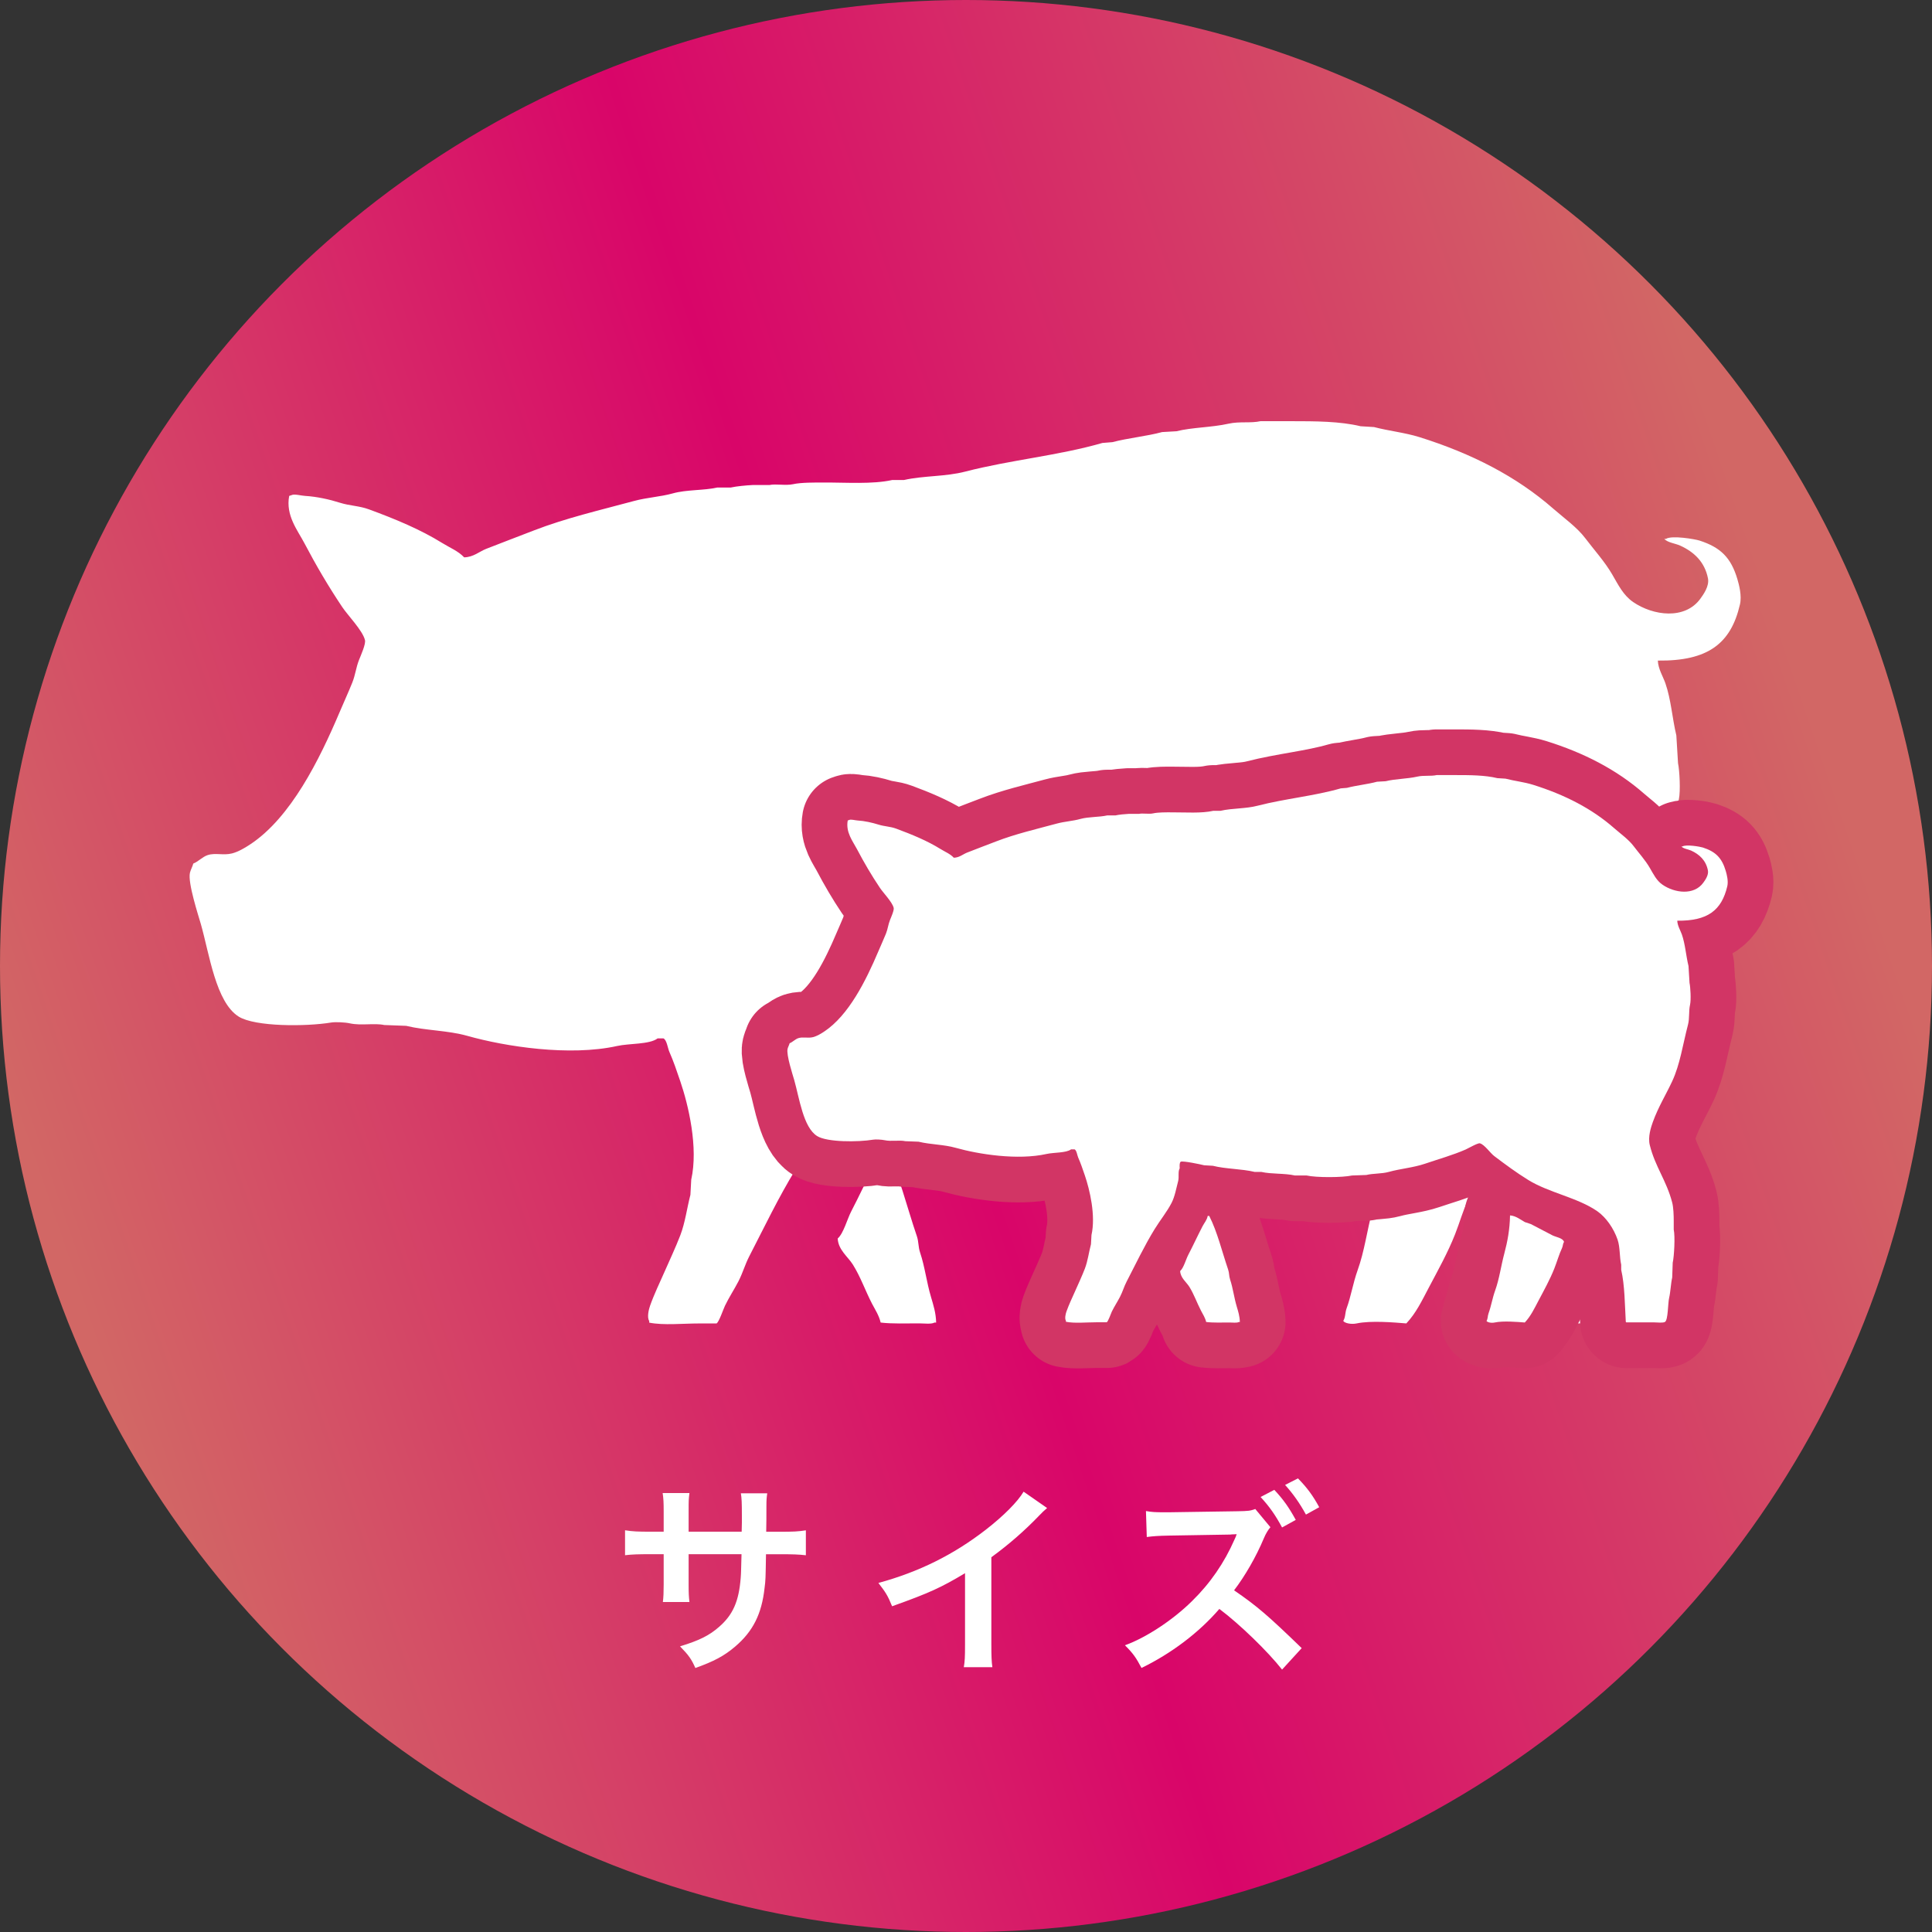
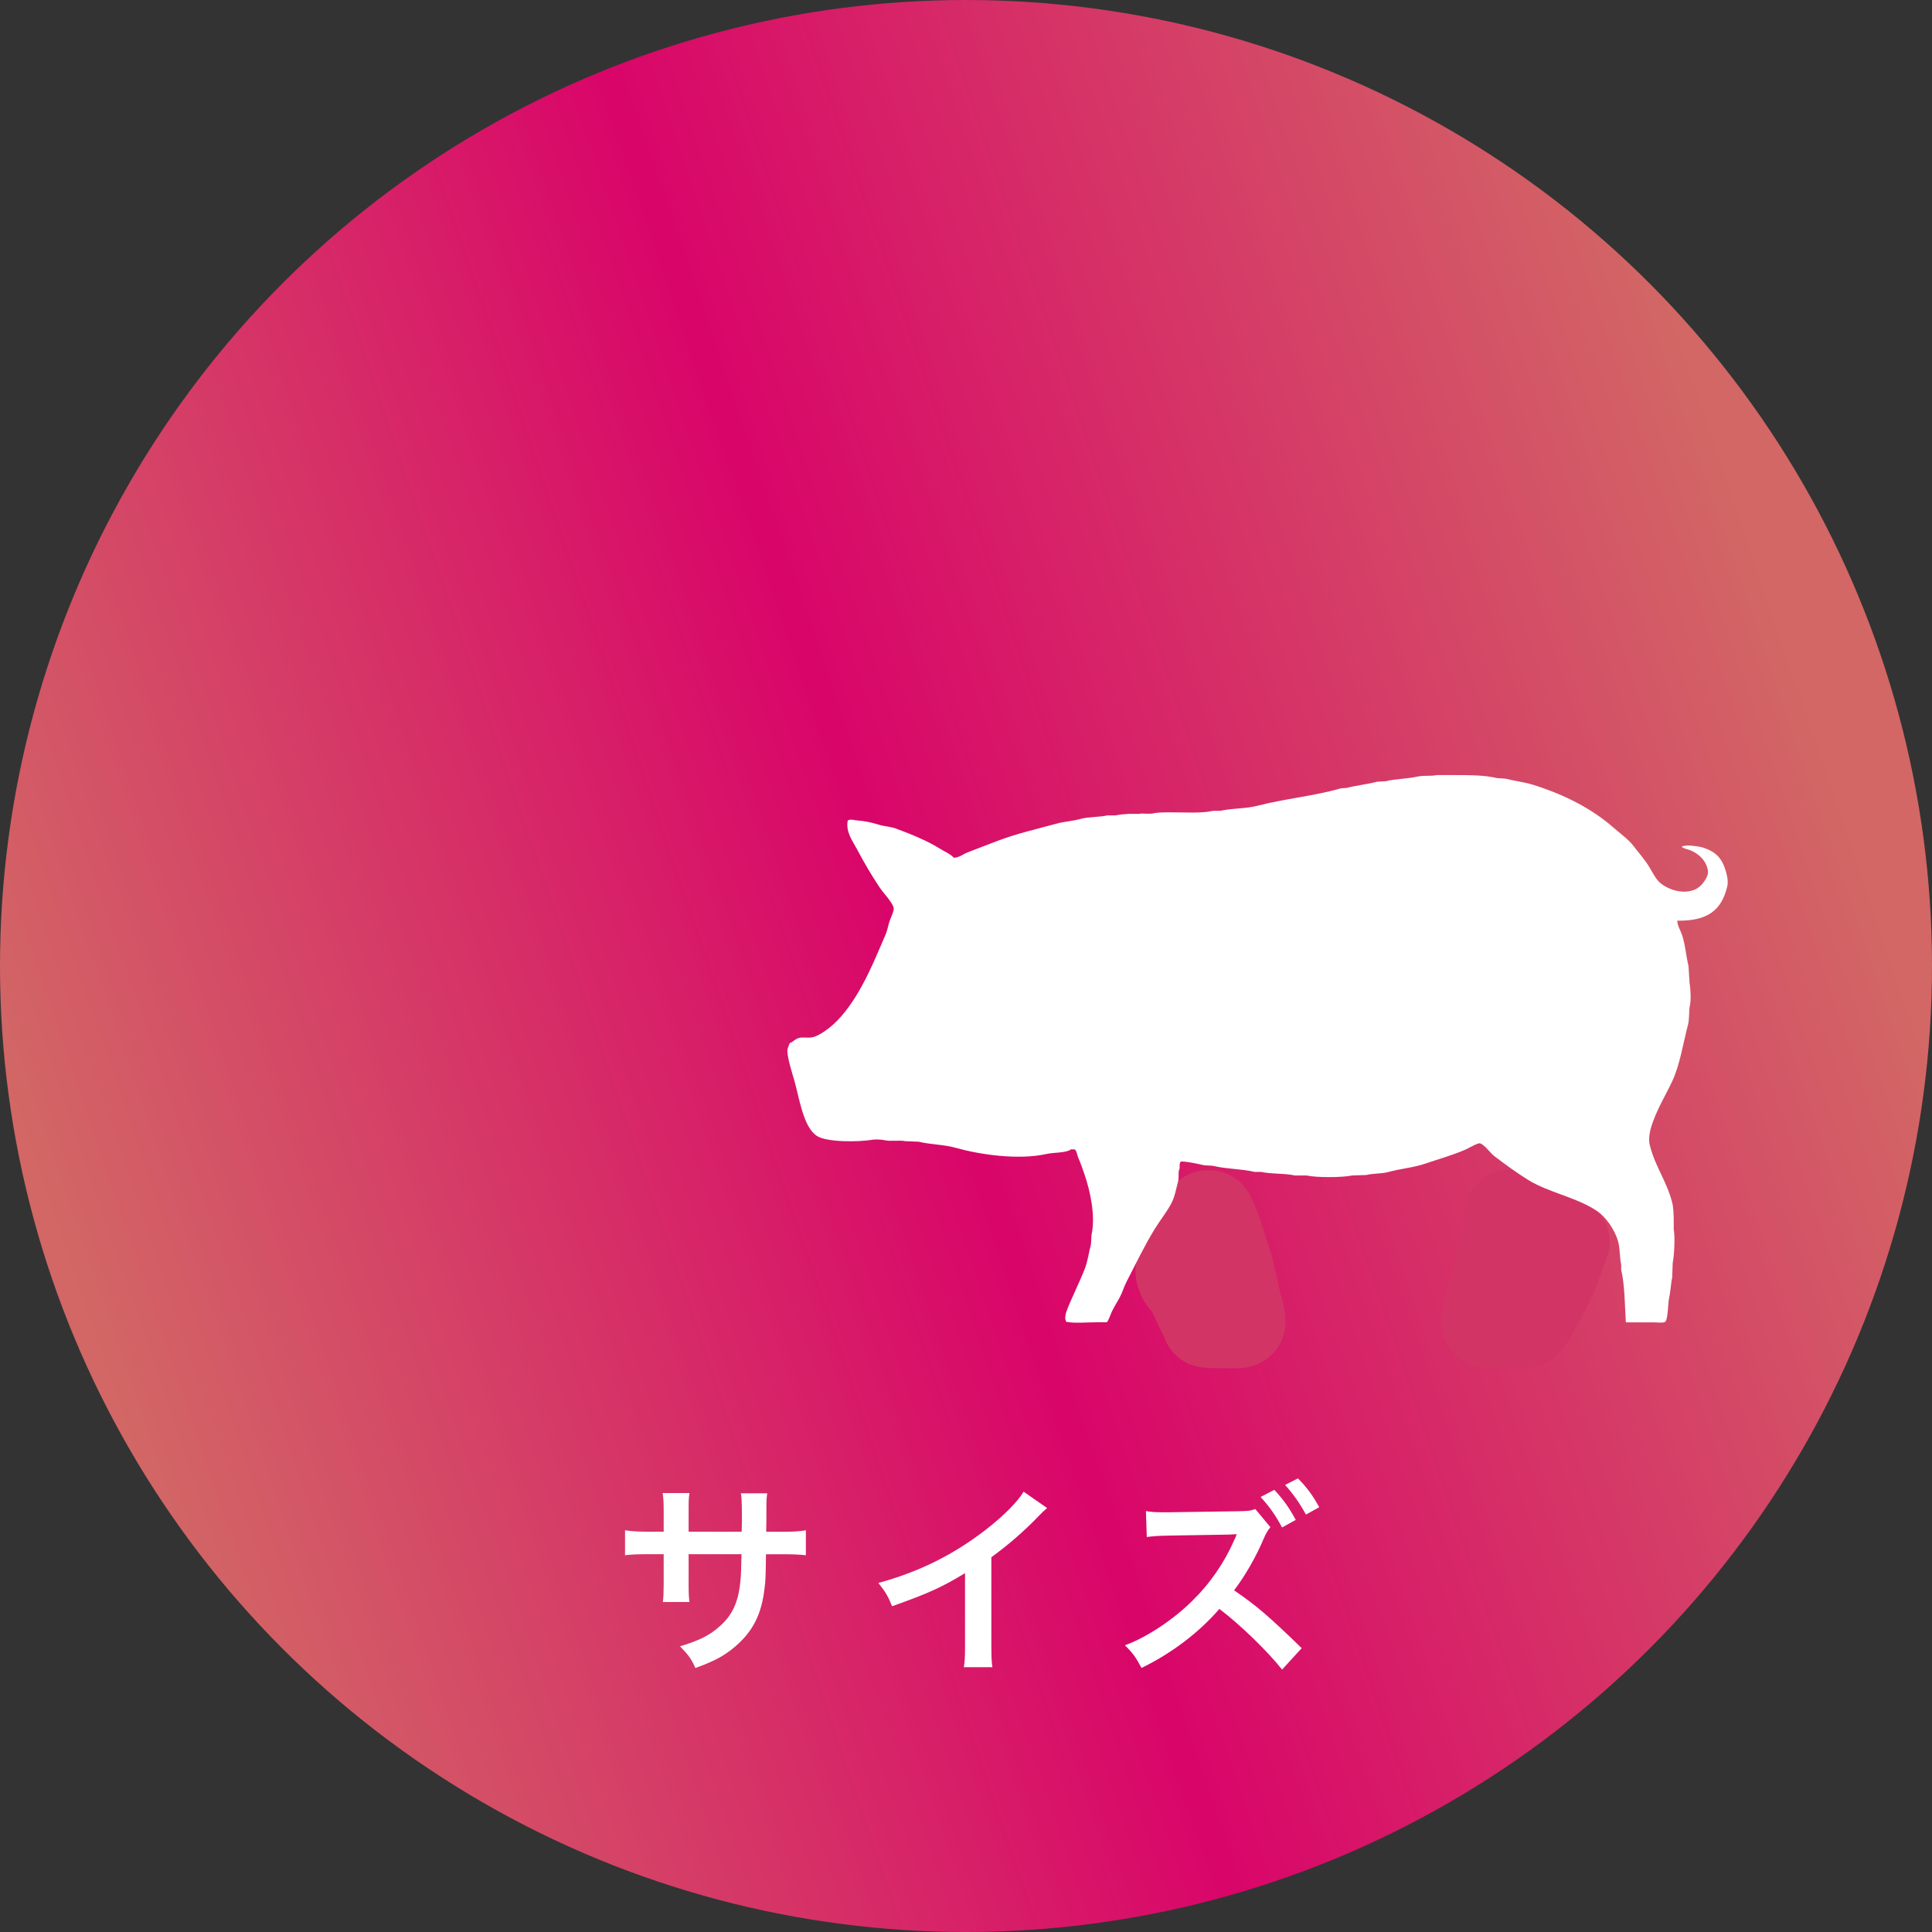
<svg xmlns="http://www.w3.org/2000/svg" width="378" height="378" xml:space="preserve">
  <rect width="100%" height="100%" fill="#333333" stroke="none" />
  <linearGradient id="a" gradientUnits="userSpaceOnUse" x1="13.555" y1="248.908" x2="352.174" y2="133.282">
    <stop offset="0" style="stop-color:#d26765" />
    <stop offset=".491" style="stop-color:#d90569" />
    <stop offset="1" style="stop-color:#d26765" />
  </linearGradient>
  <circle fill="url(#a)" cx="189" cy="189" r="189" />
-   <path fill-rule="evenodd" clip-rule="evenodd" fill="#FFF" d="M324.36 129.25c.07 1.64 1.01 3.09 1.48 4.44 1.11 3.19 1.33 6.81 2.14 10.2l.33 5.43c.29 1.34.52 5.5.16 7.08-.45 1.99-.11 4.34-.66 6.42-1.71 6.48-2.53 12.75-5.1 18.27-2.06 4.42-4.49 8.28-6.25 13.17-.6 1.67-1.63 4.77-.99 7.41 1.72 7.05 5.39 11.45 7.24 18.6.4 1.56.49 4.2.49 5.92v2.8c.47 2.15.15 8.6-.33 10.7-.05 1.59-.11 3.18-.16 4.77-.45 1.92-.54 4.7-.99 6.58-.4 1.7-.31 7.07-1.32 7.73-.66.41-2.48.16-3.46.16h-9.05l-.16-.16c-.31-5.39-.33-11.9-1.48-16.79v-1.65c-.57-2.61-.32-5.62-1.15-8.06-1.22-3.6-3.72-7.23-6.58-9.22-6.34-4.4-15.59-5.95-22.22-10.04-3.87-2.39-7.46-5.05-11.03-7.73-1.25-.94-3.14-3.71-4.61-4.11-.57-.26-3.78 1.61-4.61 1.97-4.18 1.84-8.76 3.11-13.17 4.61-3.75 1.28-7.86 1.59-11.68 2.63-2.32.64-5.02.45-7.24.99-1.54.05-3.07.11-4.61.16-3.12.68-11.52.71-14.65 0h-3.79c-3.44-.77-7.53-.39-10.86-1.15h-2.14c-4.25-1.02-9.34-.92-13.49-1.97-.93-.05-1.87-.11-2.8-.16-1.26-.31-6.77-1.48-7.57-1.15-.44.38-.36 1.3-.33 2.14-.62 1.07-.14 2.77-.49 4.11-.62 2.35-1.09 5.04-2.14 7.08-1.48 2.87-3.72 5.62-5.43 8.39-3.32 5.39-6.14 11.32-9.05 16.95-.87 1.69-1.27 3.25-2.14 4.94-.79 1.53-1.89 3.21-2.63 4.77-.32.66-1.17 3.2-1.65 3.46h-3.46c-3.1 0-6.91.4-9.71-.16v-.33c-.48-.72-.07-2.31.16-2.96.8-2.27 1.82-4.35 2.8-6.58 1-2.28 2.2-4.82 3.13-7.24.95-2.49 1.29-5.28 1.97-7.9.05-.99.11-1.97.16-2.96 1.42-6.31-.56-14.62-2.14-19.25-.72-2.12-1.34-3.95-2.14-5.76-.32-.72-.49-2.3-1.15-2.63h-1.15c-1.56 1.2-5.57.96-7.9 1.48-9.32 2.07-21.87.12-29.29-1.97-3.9-1.1-8.06-1.02-12.01-1.97-1.43-.05-2.85-.11-4.28-.16-1.93-.42-4.51.16-6.75-.33-.94-.21-2.85-.29-3.62-.16-4.94.82-14.91.84-18.1-1.15-4.5-2.81-5.74-12.26-7.41-18.1-.49-1.71-2.59-8.1-2.14-10.04.15-.63.5-1.19.66-1.81.94-.36 1.78-1.31 2.8-1.65 1.52-.5 3.05.1 4.77-.33 1.23-.31 2.6-1.13 3.62-1.81 7.91-5.26 13.46-16.46 17.44-25.84.76-1.8 1.73-3.91 2.47-5.76.62-1.54.72-2.91 1.32-4.44.34-.87 1.42-3.23 1.15-3.95-.48-1.85-3.36-4.8-4.44-6.42-2.71-4.05-5.08-8.08-7.41-12.51-1.29-2.46-3.69-5.4-2.96-9.22.16-.05.33-.11.49-.16.5-.27 1.85.12 2.63.16 2.27.13 4.82.7 6.75 1.32 2.03.64 3.81.6 5.76 1.32 5.14 1.89 10.04 3.92 14.32 6.58 1.46.91 3.14 1.57 4.28 2.8 1.79-.03 2.95-1.12 4.28-1.65 3.17-1.25 6.32-2.43 9.38-3.62 6.22-2.41 12.88-3.95 19.58-5.76 2.55-.69 5.16-.81 7.57-1.48 2.76-.77 6.01-.54 8.72-1.15h2.63c1.19-.26 2.98-.42 4.28-.49h3.29c1.23-.27 3.17.15 4.61-.16 1.62-.36 4.2-.32 5.92-.33 4.53-.02 9.65.37 13.49-.49h2.3c3.92-.88 8.09-.63 12.01-1.65 8.82-2.28 18.21-3.12 26.82-5.6.66-.05 1.32-.11 1.97-.16 2.99-.8 6.69-1.15 9.71-1.97.93-.05 1.87-.11 2.8-.16 3.07-.77 6.93-.74 10.2-1.48 2.12-.48 4.32-.06 6.25-.49h5.92c4.88 0 9.65.02 13.66.99.88.05 1.76.11 2.63.16 2.89.76 5.99 1.07 8.89 1.97 10.26 3.22 19 7.71 26.17 13.99 2.01 1.76 4.66 3.65 6.25 5.76 1.73 2.29 3.81 4.58 5.27 7.08 1.22 2.09 2.18 4.1 4.11 5.43 3.93 2.7 10.15 3.52 13.17-.66.57-.79 1.77-2.43 1.48-3.95-.63-3.26-2.77-5.21-5.43-6.42-.96-.44-2.45-.58-3.13-1.32h.33c1.15-.74 5.71.05 6.58.33 4.14 1.34 6.16 3.35 7.41 7.57.31 1.05.9 3.24.49 4.94-1.77 7.66-6.27 11.09-16.06 10.97z" />
-   <path fill-rule="evenodd" clip-rule="evenodd" fill="#FFF" d="M270.38 224.37c1.82.1 3.45 1.39 4.77 2.14.66.22 1.32.44 1.97.66 2.23 1.15 4.69 2.47 6.91 3.62 1.12.58 3.44.85 3.79 2.14-.42.57-.32 1.25-.66 1.97-.97 2.08-1.58 4.33-2.47 6.58-1.39 3.55-3.39 7.13-5.1 10.37-1.38 2.61-2.52 5.05-4.44 7.08-2.31-.19-6.95-.59-9.71 0-1.07.23-2.35-.04-2.63-.49.46-.72.33-1.57.66-2.47.85-2.3 1.24-4.9 2.14-7.41 1.36-3.77 1.85-7.8 2.96-12.01.96-3.62 1.74-7.69 1.81-12.18zM172.79 224.53h.49c2.65 5.19 4.12 11.54 6.09 17.28.41 1.2.25 2.07.66 3.29.93 2.77 1.24 5.7 2.14 8.72.44 1.49.95 3.06.99 4.94h-.33c-.57.36-2.09.16-2.96.16-2.49 0-5.34.11-7.57-.16-.29-1.33-1.09-2.56-1.65-3.62-1.39-2.68-2.25-5.27-3.79-7.73-.95-1.52-2.86-2.87-2.96-5.1 1.12-.95 1.88-3.83 2.63-5.27 1.56-2.99 2.99-6.12 4.61-9.22.53-1 1.42-1.98 1.65-3.29z" />
  <g fill="none" stroke="#D23565" stroke-width="17.875" stroke-linejoin="round">
-     <path d="M328.16 180.14c.04.99.61 1.87.9 2.69.67 1.93.8 4.13 1.3 6.18.07 1.1.13 2.19.2 3.29.18.82.32 3.33.1 4.29-.28 1.21-.07 2.63-.4 3.89-1.03 3.93-1.54 7.73-3.09 11.07-1.25 2.68-2.72 5.02-3.79 7.98-.36 1.01-.99 2.89-.6 4.49 1.05 4.27 3.27 6.94 4.39 11.27.25.95.3 2.55.3 3.59v1.7c.29 1.3.09 5.21-.2 6.48-.03.96-.07 1.93-.1 2.89-.27 1.16-.33 2.85-.6 3.99-.25 1.03-.19 4.29-.8 4.69-.4.25-1.5.1-2.09.1h-5.49l-.1-.1c-.19-3.27-.2-7.21-.9-10.18v-1c-.35-1.58-.2-3.4-.7-4.89-.74-2.18-2.25-4.38-3.99-5.59-3.84-2.66-9.45-3.61-13.47-6.09-2.35-1.45-4.52-3.06-6.68-4.69-.76-.57-1.9-2.25-2.79-2.49-.35-.15-2.29.98-2.79 1.2-2.53 1.11-5.31 1.88-7.98 2.79-2.27.77-4.77.96-7.08 1.6-1.41.39-3.04.27-4.39.6-.93.03-1.86.07-2.79.1-1.89.41-6.98.43-8.88 0h-2.29c-2.08-.47-4.56-.24-6.58-.7h-1.3c-2.58-.62-5.66-.56-8.18-1.2-.57-.03-1.13-.07-1.7-.1-.76-.19-4.11-.9-4.59-.7-.27.23-.22.79-.2 1.3-.38.65-.09 1.68-.3 2.49-.37 1.42-.66 3.06-1.3 4.29-.9 1.74-2.26 3.41-3.29 5.09-2.01 3.26-3.72 6.87-5.49 10.28-.53 1.02-.77 1.97-1.3 2.99-.48.93-1.14 1.94-1.6 2.89-.19.4-.71 1.94-1 2.09h-2.09c-1.88 0-4.19.24-5.89-.1v-.2c-.29-.43-.04-1.4.1-1.8.49-1.37 1.1-2.64 1.7-3.99.61-1.38 1.33-2.92 1.9-4.39.58-1.51.78-3.2 1.2-4.79.03-.6.07-1.2.1-1.8.86-3.82-.34-8.86-1.3-11.67-.44-1.28-.81-2.39-1.3-3.49-.19-.44-.3-1.4-.7-1.6h-.7c-.94.72-3.38.58-4.79.9-5.65 1.26-13.25.07-17.76-1.2-2.36-.67-4.89-.62-7.28-1.2-.86-.03-1.73-.07-2.59-.1-1.17-.26-2.73.1-4.09-.2-.57-.12-1.73-.18-2.19-.1-2.99.5-9.04.51-10.97-.7-2.73-1.7-3.48-7.43-4.49-10.97-.3-1.04-1.57-4.91-1.3-6.09.09-.38.3-.72.4-1.1.57-.22 1.08-.79 1.7-1 .92-.3 1.85.06 2.89-.2.75-.19 1.58-.69 2.19-1.1 4.8-3.19 8.16-9.98 10.57-15.66.46-1.09 1.05-2.37 1.5-3.49.37-.93.43-1.77.8-2.69.21-.53.86-1.96.7-2.39-.29-1.12-2.04-2.91-2.69-3.89-1.65-2.46-3.08-4.9-4.49-7.58-.78-1.49-2.23-3.27-1.8-5.59.1-.03.2-.07.3-.1.3-.17 1.12.07 1.6.1 1.37.08 2.92.43 4.09.8 1.23.39 2.31.36 3.49.8 3.11 1.15 6.09 2.38 8.68 3.99.89.55 1.91.95 2.59 1.7 1.08-.02 1.79-.68 2.59-1 1.92-.76 3.83-1.47 5.69-2.19 3.77-1.46 7.81-2.39 11.87-3.49 1.55-.42 3.13-.49 4.59-.9 1.67-.46 3.64-.33 5.29-.7h1.6c.72-.16 1.8-.26 2.59-.3h2c.75-.17 1.92.09 2.79-.1.98-.22 2.55-.2 3.59-.2 2.75-.01 5.85.23 8.18-.3h1.4c2.38-.54 4.91-.38 7.28-1 5.35-1.38 11.04-1.89 16.26-3.39.4-.03.8-.07 1.2-.1 1.81-.48 4.06-.7 5.89-1.2.57-.03 1.13-.07 1.7-.1 1.86-.47 4.2-.45 6.18-.9 1.28-.29 2.62-.04 3.79-.3h3.59c2.96 0 5.85.01 8.28.6.53.03 1.06.07 1.6.1 1.75.46 3.63.65 5.39 1.2 6.22 1.95 11.52 4.67 15.86 8.48 1.22 1.07 2.82 2.21 3.79 3.49 1.05 1.39 2.31 2.77 3.19 4.29.74 1.27 1.32 2.49 2.49 3.29 2.38 1.64 6.16 2.13 7.98-.4.35-.48 1.07-1.47.9-2.39-.38-1.98-1.68-3.16-3.29-3.89-.58-.26-1.49-.35-1.9-.8h.2c.7-.45 3.46.03 3.99.2 2.51.81 3.73 2.03 4.49 4.59.19.64.54 1.96.3 2.99-1.12 4.73-3.85 6.81-9.79 6.74z" />
-     <path d="M295.44 237.8c1.1.06 2.09.84 2.89 1.3.4.13.8.27 1.2.4 1.35.7 2.84 1.5 4.19 2.19.68.35 2.08.52 2.29 1.3-.26.34-.19.76-.4 1.2-.59 1.26-.96 2.62-1.5 3.99-.85 2.15-2.05 4.32-3.09 6.28-.84 1.59-1.53 3.06-2.69 4.29-1.4-.11-4.21-.36-5.89 0-.65.14-1.42-.02-1.6-.3.28-.44.2-.95.4-1.5.51-1.39.75-2.97 1.3-4.49.82-2.29 1.12-4.73 1.8-7.28.59-2.2 1.06-4.66 1.1-7.38zM236.29 237.9h.3c1.6 3.15 2.5 6.99 3.69 10.47.25.73.15 1.25.4 2 .56 1.68.75 3.45 1.3 5.29.27.9.57 1.85.6 2.99h-.2c-.35.22-1.27.1-1.8.1-1.51 0-3.24.07-4.59-.1-.18-.8-.66-1.55-1-2.19-.84-1.62-1.36-3.19-2.29-4.69-.57-.92-1.74-1.74-1.8-3.09.68-.58 1.14-2.32 1.6-3.19.95-1.82 1.81-3.71 2.79-5.59.32-.62.86-1.21 1-2z" />
+     <path d="M295.44 237.8c1.1.06 2.09.84 2.89 1.3.4.13.8.27 1.2.4 1.35.7 2.84 1.5 4.19 2.19.68.35 2.08.52 2.29 1.3-.26.34-.19.76-.4 1.2-.59 1.26-.96 2.62-1.5 3.99-.85 2.15-2.05 4.32-3.09 6.28-.84 1.59-1.53 3.06-2.69 4.29-1.4-.11-4.21-.36-5.89 0-.65.14-1.42-.02-1.6-.3.28-.44.2-.95.4-1.5.51-1.39.75-2.97 1.3-4.49.82-2.29 1.12-4.73 1.8-7.28.59-2.2 1.06-4.66 1.1-7.38zM236.29 237.9h.3c1.6 3.15 2.5 6.99 3.69 10.47.25.73.15 1.25.4 2 .56 1.68.75 3.45 1.3 5.29.27.9.57 1.85.6 2.99c-.35.22-1.27.1-1.8.1-1.51 0-3.24.07-4.59-.1-.18-.8-.66-1.55-1-2.19-.84-1.62-1.36-3.19-2.29-4.69-.57-.92-1.74-1.74-1.8-3.09.68-.58 1.14-2.32 1.6-3.19.95-1.82 1.81-3.71 2.79-5.59.32-.62.86-1.21 1-2z" />
  </g>
  <g fill-rule="evenodd" clip-rule="evenodd" fill="#FFF">
    <path d="M328.16 180.14c.04.99.61 1.87.9 2.69.67 1.93.8 4.13 1.3 6.18.07 1.1.13 2.19.2 3.29.18.82.32 3.33.1 4.29-.28 1.21-.07 2.63-.4 3.89-1.03 3.93-1.54 7.73-3.09 11.07-1.25 2.68-2.72 5.02-3.79 7.98-.36 1.01-.99 2.89-.6 4.49 1.05 4.27 3.27 6.94 4.39 11.27.25.95.3 2.55.3 3.59v1.7c.29 1.3.09 5.21-.2 6.48-.03.96-.07 1.93-.1 2.89-.27 1.16-.33 2.85-.6 3.99-.25 1.03-.19 4.29-.8 4.69-.4.25-1.5.1-2.09.1h-5.49l-.1-.1c-.19-3.27-.2-7.21-.9-10.18v-1c-.35-1.58-.2-3.4-.7-4.89-.74-2.18-2.25-4.38-3.99-5.59-3.84-2.66-9.45-3.61-13.47-6.09-2.35-1.45-4.52-3.06-6.68-4.69-.76-.57-1.9-2.25-2.79-2.49-.35-.15-2.29.98-2.79 1.2-2.53 1.11-5.31 1.88-7.98 2.79-2.27.77-4.77.96-7.08 1.6-1.41.39-3.04.27-4.39.6-.93.03-1.86.07-2.79.1-1.89.41-6.98.43-8.88 0h-2.29c-2.08-.47-4.56-.24-6.58-.7h-1.3c-2.58-.62-5.66-.56-8.18-1.2-.57-.03-1.13-.07-1.7-.1-.76-.19-4.11-.9-4.59-.7-.27.23-.22.79-.2 1.3-.38.65-.09 1.68-.3 2.49-.37 1.42-.66 3.06-1.3 4.29-.9 1.74-2.26 3.41-3.29 5.09-2.01 3.26-3.72 6.87-5.49 10.28-.53 1.02-.77 1.97-1.3 2.99-.48.93-1.14 1.94-1.6 2.89-.19.4-.71 1.94-1 2.09h-2.09c-1.88 0-4.19.24-5.89-.1v-.2c-.29-.43-.04-1.4.1-1.8.49-1.37 1.1-2.64 1.7-3.99.61-1.38 1.33-2.92 1.9-4.39.58-1.51.78-3.2 1.2-4.79.03-.6.07-1.2.1-1.8.86-3.82-.34-8.86-1.3-11.67-.44-1.28-.81-2.39-1.3-3.49-.19-.44-.3-1.4-.7-1.6h-.7c-.94.72-3.38.58-4.79.9-5.65 1.26-13.25.07-17.76-1.2-2.36-.67-4.89-.62-7.28-1.2-.86-.03-1.73-.07-2.59-.1-1.17-.26-2.73.1-4.09-.2-.57-.12-1.73-.18-2.19-.1-2.99.5-9.04.51-10.97-.7-2.73-1.7-3.48-7.43-4.49-10.97-.3-1.04-1.57-4.91-1.3-6.09.09-.38.3-.72.4-1.1.57-.22 1.08-.79 1.7-1 .92-.3 1.85.06 2.89-.2.75-.19 1.58-.69 2.19-1.1 4.8-3.19 8.16-9.98 10.57-15.66.46-1.09 1.05-2.37 1.5-3.49.37-.93.43-1.77.8-2.69.21-.53.86-1.96.7-2.39-.29-1.12-2.04-2.91-2.69-3.89-1.65-2.46-3.08-4.9-4.49-7.58-.78-1.49-2.23-3.27-1.8-5.59.1-.03.2-.07.3-.1.3-.17 1.12.07 1.6.1 1.37.08 2.92.43 4.09.8 1.23.39 2.31.36 3.49.8 3.11 1.15 6.09 2.38 8.68 3.99.89.55 1.91.95 2.59 1.7 1.08-.02 1.79-.68 2.59-1 1.92-.76 3.83-1.47 5.69-2.19 3.77-1.46 7.81-2.39 11.87-3.49 1.55-.42 3.13-.49 4.59-.9 1.67-.46 3.64-.33 5.29-.7h1.6c.72-.16 1.8-.26 2.59-.3h2c.75-.17 1.92.09 2.79-.1.98-.22 2.55-.2 3.59-.2 2.75-.01 5.85.23 8.18-.3h1.4c2.38-.54 4.91-.38 7.28-1 5.35-1.38 11.04-1.89 16.26-3.39.4-.03.8-.07 1.2-.1 1.81-.48 4.06-.7 5.89-1.2.57-.03 1.13-.07 1.7-.1 1.86-.47 4.2-.45 6.18-.9 1.28-.29 2.62-.04 3.79-.3h3.59c2.96 0 5.85.01 8.28.6.53.03 1.06.07 1.6.1 1.75.46 3.63.65 5.39 1.2 6.22 1.95 11.52 4.67 15.86 8.48 1.22 1.07 2.82 2.21 3.79 3.49 1.05 1.39 2.31 2.77 3.19 4.29.74 1.27 1.32 2.49 2.49 3.29 2.38 1.64 6.16 2.13 7.98-.4.35-.48 1.07-1.47.9-2.39-.38-1.98-1.68-3.16-3.29-3.89-.58-.26-1.49-.35-1.9-.8h.2c.7-.45 3.46.03 3.99.2 2.51.81 3.73 2.03 4.49 4.59.19.64.54 1.96.3 2.99-1.12 4.73-3.85 6.81-9.79 6.74z" />
-     <path d="M295.44 237.8c1.1.06 2.09.84 2.89 1.3.4.13.8.27 1.2.4 1.35.7 2.84 1.5 4.19 2.19.68.35 2.08.52 2.29 1.3-.26.34-.19.76-.4 1.2-.59 1.26-.96 2.62-1.5 3.99-.85 2.15-2.05 4.32-3.09 6.28-.84 1.59-1.53 3.06-2.69 4.29-1.4-.11-4.21-.36-5.89 0-.65.14-1.42-.02-1.6-.3.28-.44.2-.95.4-1.5.51-1.39.75-2.97 1.3-4.49.82-2.29 1.12-4.73 1.8-7.28.59-2.2 1.06-4.66 1.1-7.38zM236.29 237.9h.3c1.6 3.15 2.5 6.99 3.69 10.47.25.73.15 1.25.4 2 .56 1.68.75 3.45 1.3 5.29.27.9.57 1.85.6 2.99h-.2c-.35.22-1.27.1-1.8.1-1.51 0-3.24.07-4.59-.1-.18-.8-.66-1.55-1-2.19-.84-1.62-1.36-3.19-2.29-4.69-.57-.92-1.74-1.74-1.8-3.09.68-.58 1.14-2.32 1.6-3.19.95-1.82 1.81-3.71 2.79-5.59.32-.62.86-1.21 1-2z" />
  </g>
  <path fill="#FFF" d="m145.11 299.69.04-1.8v-1.28c0-2.64-.04-3.52-.2-4.44h5.16c-.12.92-.16 1.12-.16 2.68 0 2.44 0 2.44-.04 4.84h2.56c2.84 0 3.64-.04 5.2-.28v4.88c-1.4-.16-2.48-.2-5.12-.2h-2.68c-.08 4.8-.08 5.08-.28 6.59-.56 5.12-2.28 8.51-5.75 11.47-2.16 1.84-4.12 2.88-7.79 4.2-.76-1.72-1.28-2.48-3-4.24 3.8-1.16 5.71-2.12 7.63-3.8 2.72-2.36 3.88-5 4.24-9.59.08-.92.08-1.88.16-4.64h-10.35v6c0 1.68.04 2.32.16 3.36h-5.2c.12-.88.16-1.96.16-3.44v-5.92h-2.44c-2.64 0-3.72.04-5.12.2v-4.88c1.56.24 2.36.28 5.2.28h2.36v-4c0-1.68-.04-2.52-.2-3.56h5.24c-.16 1.32-.16 1.4-.16 3.44v4.12h10.38zM204.87 295.05c-.68.6-.88.76-1.48 1.4-3 3.12-6 5.72-9.43 8.23v17.07c0 2.2.04 3.36.2 4.44h-5.59c.2-1.16.24-1.96.24-4.32V307.8c-4.68 2.8-6.91 3.84-14.27 6.47-.84-2.08-1.28-2.76-2.68-4.56 7.91-2.16 14.63-5.48 20.98-10.39 3.56-2.76 6.28-5.52 7.43-7.47l4.6 3.2zM250.84 326.66c-2.76-3.52-8.31-8.91-12.27-11.87-4 4.64-9.39 8.71-15.23 11.55-1.08-2.04-1.64-2.84-3.24-4.44 4.12-1.48 9.35-4.92 13.11-8.63 3.6-3.52 6.35-7.55 8.31-12.03l.2-.44.12-.28c0-.08.04-.16.12-.36-.44.04-.56.04-.88.04l-.36.04-11.99.2c-2.16.04-3.16.12-4.36.28l-.16-5.08c1.12.2 1.88.24 3.52.24h.96l13.35-.2c2.24-.04 2.56-.08 3.56-.44l2.96 3.56c-.4.44-.92 1.28-1.28 2.16-1.52 3.64-3.72 7.43-5.83 10.19 4.44 3.04 6.63 4.92 13.23 11.31l-3.84 4.2zm-1.52-35.17c1.76 1.88 2.84 3.4 4.2 5.88l-2.68 1.48c-1.32-2.44-2.44-4.04-4.2-5.96l2.68-1.4zm6.19 4.84c-1.2-2.2-2.52-4.08-4.08-5.8l2.52-1.28c1.8 1.84 2.92 3.36 4.16 5.64l-2.6 1.44z" />
</svg>